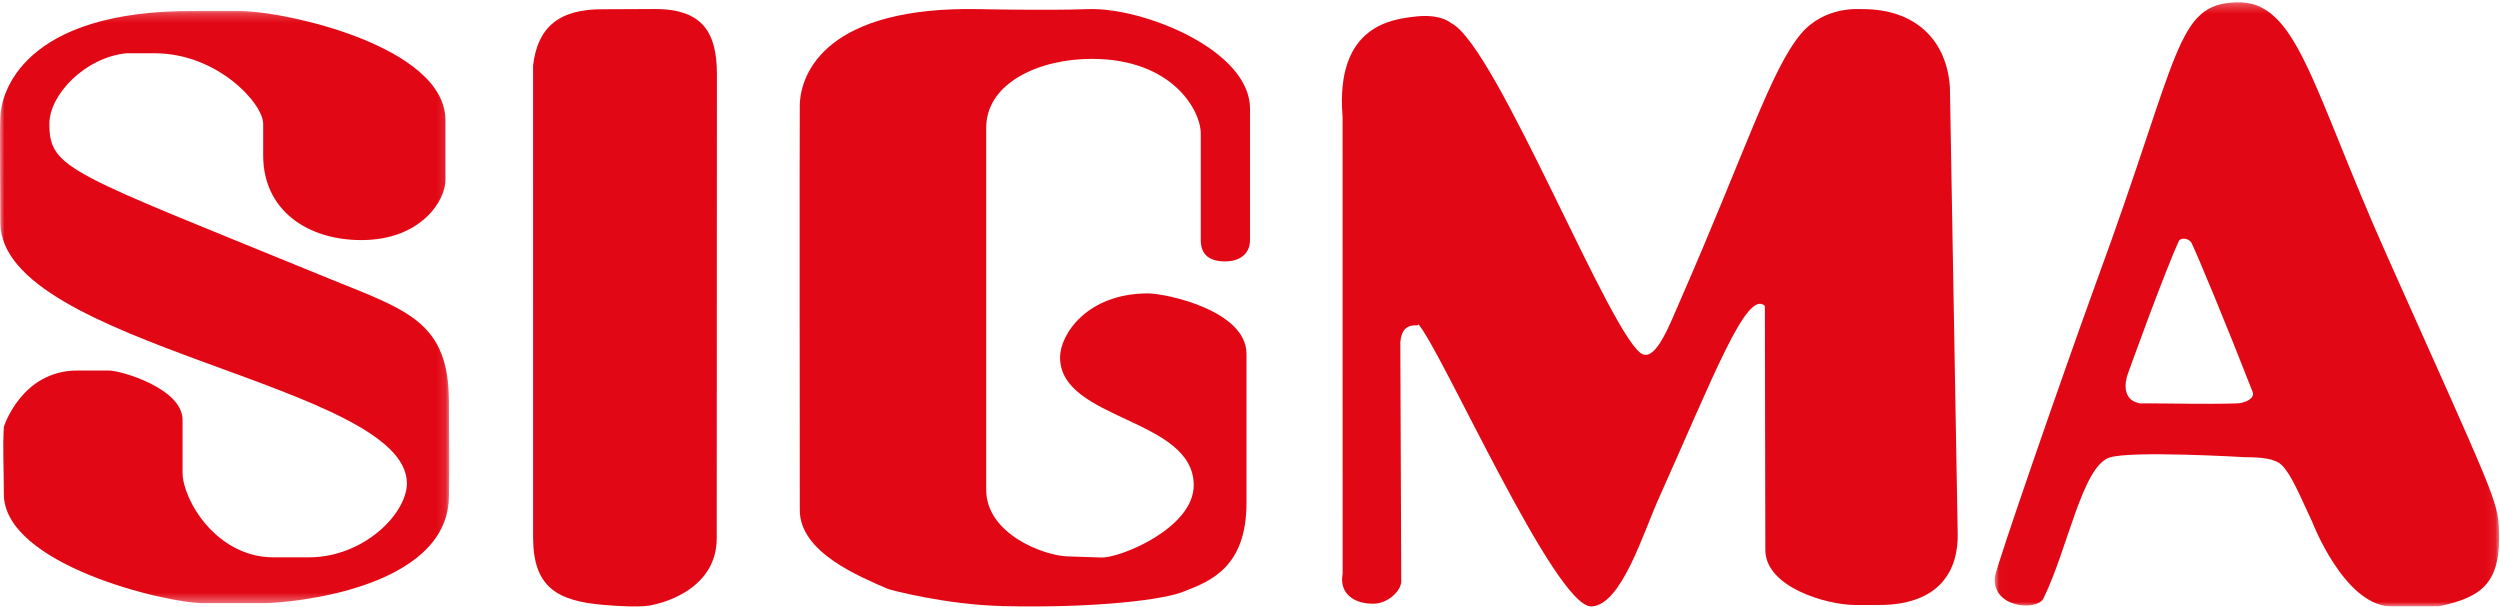
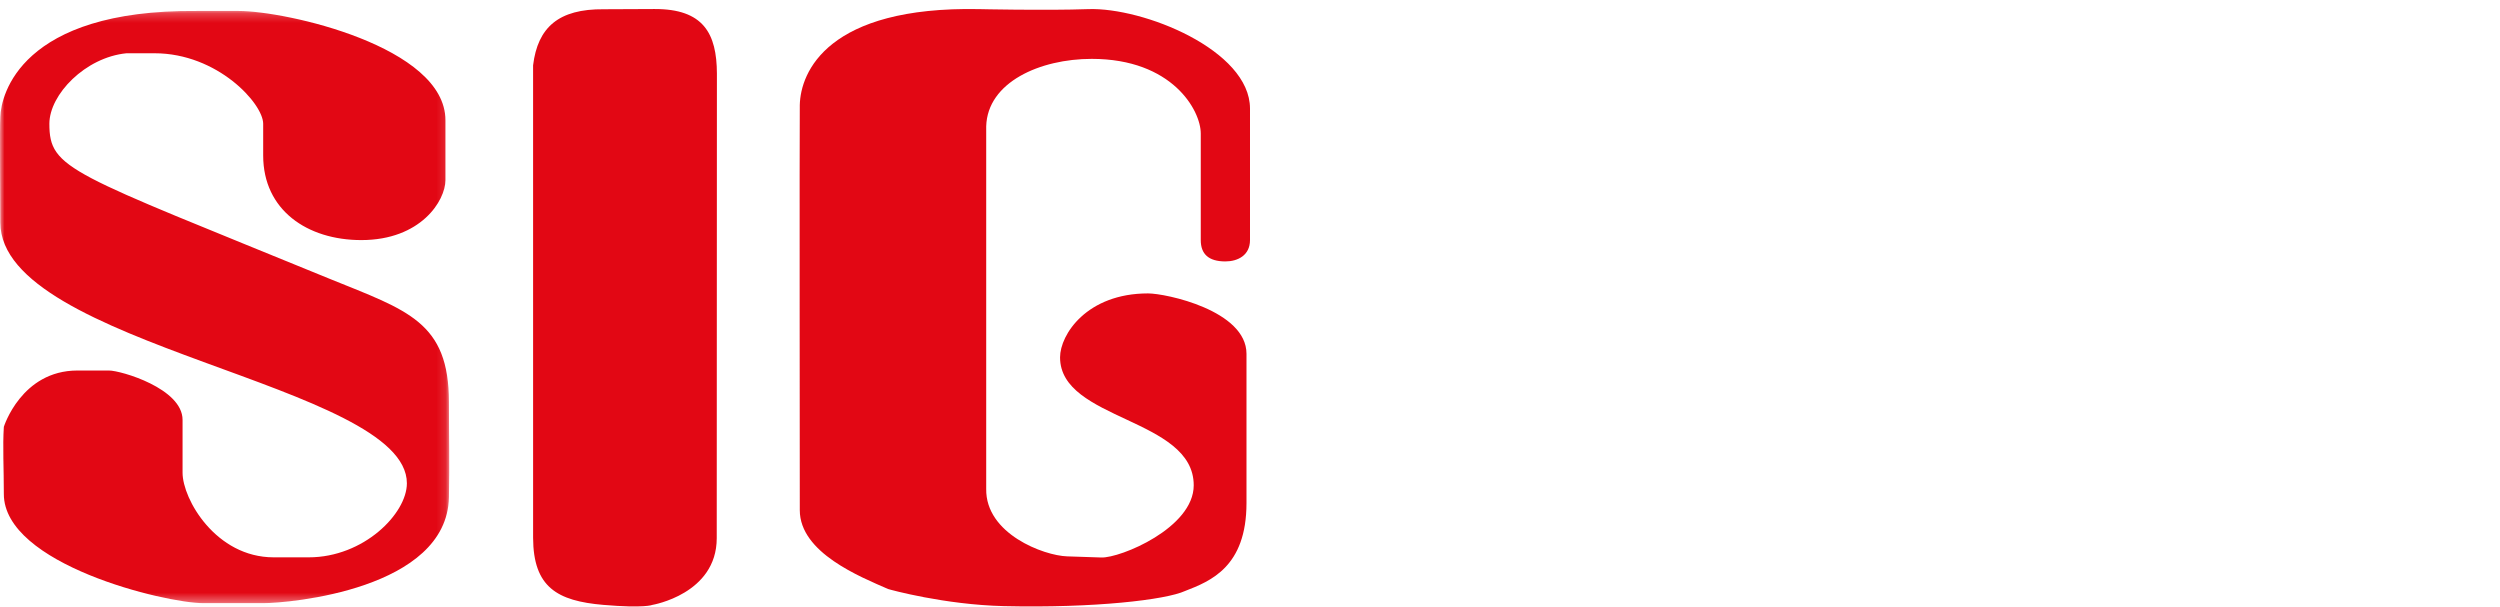
<svg xmlns="http://www.w3.org/2000/svg" xmlns:xlink="http://www.w3.org/1999/xlink" width="272px" height="66px" viewBox="0 0 272 66" version="1.1">
  <defs>
    <polygon id="path-1" points="0 0.21 48.878 0.21 48.878 64.643 0 64.643" />
-     <polygon id="path-3" points="0.021 0.263 54.906 0.263 54.906 66 0.021 66" />
  </defs>
  <g id="PAGE_Own-Brands" stroke="none" stroke-width="1" fill="none" fill-rule="evenodd">
    <g id="PAGE_Own-Brands-Overview" transform="translate(-751, -3022)">
      <g id="Group-13" transform="translate(751, 3021)">
-         <path d="M154.1,2.79 C155.104,2.679 156.787,2.669 157.896,3.521 C162.815,5.936 175.612,38.584 178.793,39.569 C180.268,40.026 181.667,36.301 182.803,33.704 C189.898,17.496 192.661,8.597 195.931,4.695 C198.491,1.64 202.287,1.995 202.568,1.993 C208.482,1.952 211.817,5.465 212.149,10.472 L212.996,58.978 C213.103,63.007 211.08,66.823 204.433,66.823 L201.865,66.823 C198.773,66.823 192.077,64.898 192.069,60.841 L192.018,34.277 C190.036,32.448 186.452,41.91 180.469,55.236 C178.788,58.979 176.392,66.869 173.148,66.981 C169.208,67.117 156.804,39.021 154.274,36.223 C154.621,36.766 152.55,35.593 152.354,38.281 L152.456,64.286 C152.415,65.322 150.987,66.629 149.557,66.678 C147.317,66.756 145.672,65.551 146.079,63.424 L146.073,13.697 C145.249,3.667 151.596,3.069 154.1,2.79" id="Fill-1" fill="#E20714" />
        <path d="M118.397,1.993 C124.368,1.781 136,6.439 136,12.818 L136,27.123 C136,28.785 134.661,29.443 133.321,29.443 C131.485,29.443 130.643,28.631 130.643,27.123 L130.643,15.524 C130.643,13.011 127.543,7.405 118.78,7.405 C113.154,7.405 107.428,9.942 107.299,14.751 L107.299,54.186 C107.216,59.087 113.576,61.449 116.1,61.532 L119.827,61.656 C121.889,61.725 129.877,58.44 129.877,53.8 C129.877,46.454 115.335,46.764 115.335,39.882 C115.335,37.407 118.244,32.923 124.903,32.923 C126.854,32.923 135.618,34.779 135.618,39.495 L135.618,55.733 C135.618,62.687 131.697,64.226 128.942,65.297 C126.86,66.257 119.086,67.177 109.212,66.945 C102.745,66.791 96.848,65.16 96.618,65.083 C93.633,63.768 87.017,61.148 87.017,56.506 C87.017,56.506 86.979,14.287 87.017,12.431 C87.093,8.836 90.048,1.662 106.534,1.993 C106.534,1.993 113.767,2.156 118.397,1.993" id="Fill-3" fill="#E20714" />
        <path d="M65.684,2.007 L71.189,1.982 C76.547,1.957 77.981,4.652 78,9.002 L77.981,59.55 C77.981,65.637 70.98,66.812 70.98,66.812 C70.98,66.812 70.133,67.193 65.65,66.812 C60.629,66.386 58.022,64.89 58.002,59.522 L58,8.105 C58.507,3.969 60.78,1.962 65.684,2.007" id="Fill-5" fill="#E20714" />
        <g id="Group-9" transform="translate(0, 1.981)">
          <mask id="mask-2" fill="white">
            <use xlink:href="#path-1" />
          </mask>
          <g id="Clip-8" />
          <path d="M21.389,0.212 L25.965,0.212 C31.113,0.212 48.463,4.084 48.463,12.101 L48.463,18.621 C48.463,20.845 45.794,25.14 39.311,25.14 C33.439,25.14 28.634,21.88 28.634,15.936 L28.634,12.484 C28.634,10.299 23.677,4.814 16.812,4.814 L13.762,4.814 C9.287,5.254 5.372,9.301 5.372,12.484 C5.372,17.47 7.508,17.738 35.879,29.359 C44.383,32.811 48.845,34.039 48.845,42.783 C48.845,46.809 48.921,49.11 48.845,53.138 C48.616,63.147 31.464,64.643 28.634,64.643 L22.151,64.643 C17.956,64.643 0.415,60.424 0.415,52.754 C0.415,50.031 0.263,47.538 0.415,45.467 C0.415,45.467 2.322,39.331 8.423,39.331 L11.855,39.331 C13.151,39.331 19.863,41.283 19.863,44.7 L19.863,50.453 C19.863,53.329 23.487,59.657 29.778,59.657 L33.591,59.657 C39.576,59.657 44.269,54.901 44.269,51.603 C44.269,40.788 0.034,36.684 0.034,23.223 C0.034,18.161 -0.042,13.482 0.034,11.717 C0.11,9.378 2.212,0.05 21.389,0.212" id="Fill-7" fill="#E20714" mask="url(#mask-2)" />
        </g>
        <g id="Group-12" transform="translate(217, 0.981)">
          <mask id="mask-4" fill="white">
            <use xlink:href="#path-3" />
          </mask>
          <g id="Clip-11" />
          <path d="M21.442,26.455 C22.115,27.848 25.255,35.392 28.081,42.646 C28.387,43.433 27.095,43.916 26.321,43.908 C23.148,44.019 18.468,43.885 15.875,43.908 C13.407,43.513 14.514,40.677 14.514,40.677 C14.514,40.677 18.507,29.578 20.095,26.166 C20.563,25.765 21.298,26.118 21.442,26.455 M26.309,0.267 C32.963,0.035 34.458,9.387 42.676,27.774 C54.362,53.922 54.779,54.506 54.892,57.734 C55.084,63.227 53.288,64.985 48.289,66 L42.976,66 C37.975,65.688 34.576,56.82 34.576,56.82 C33.195,53.872 32.356,51.771 31.304,50.67 C30.56,49.891 28.956,49.758 27.28,49.763 C27.28,49.763 14.809,49.018 12.494,49.805 C9.542,50.81 7.971,59.751 5.325,65.132 C4.642,66.521 -0.255,66.189 0.034,62.826 C0.119,61.83 7.569,40.345 11.187,30.411 C20.26,5.709 19.692,0.498 26.309,0.267" id="Fill-10" fill="#E20714" mask="url(#mask-4)" />
        </g>
      </g>
    </g>
  </g>
</svg>